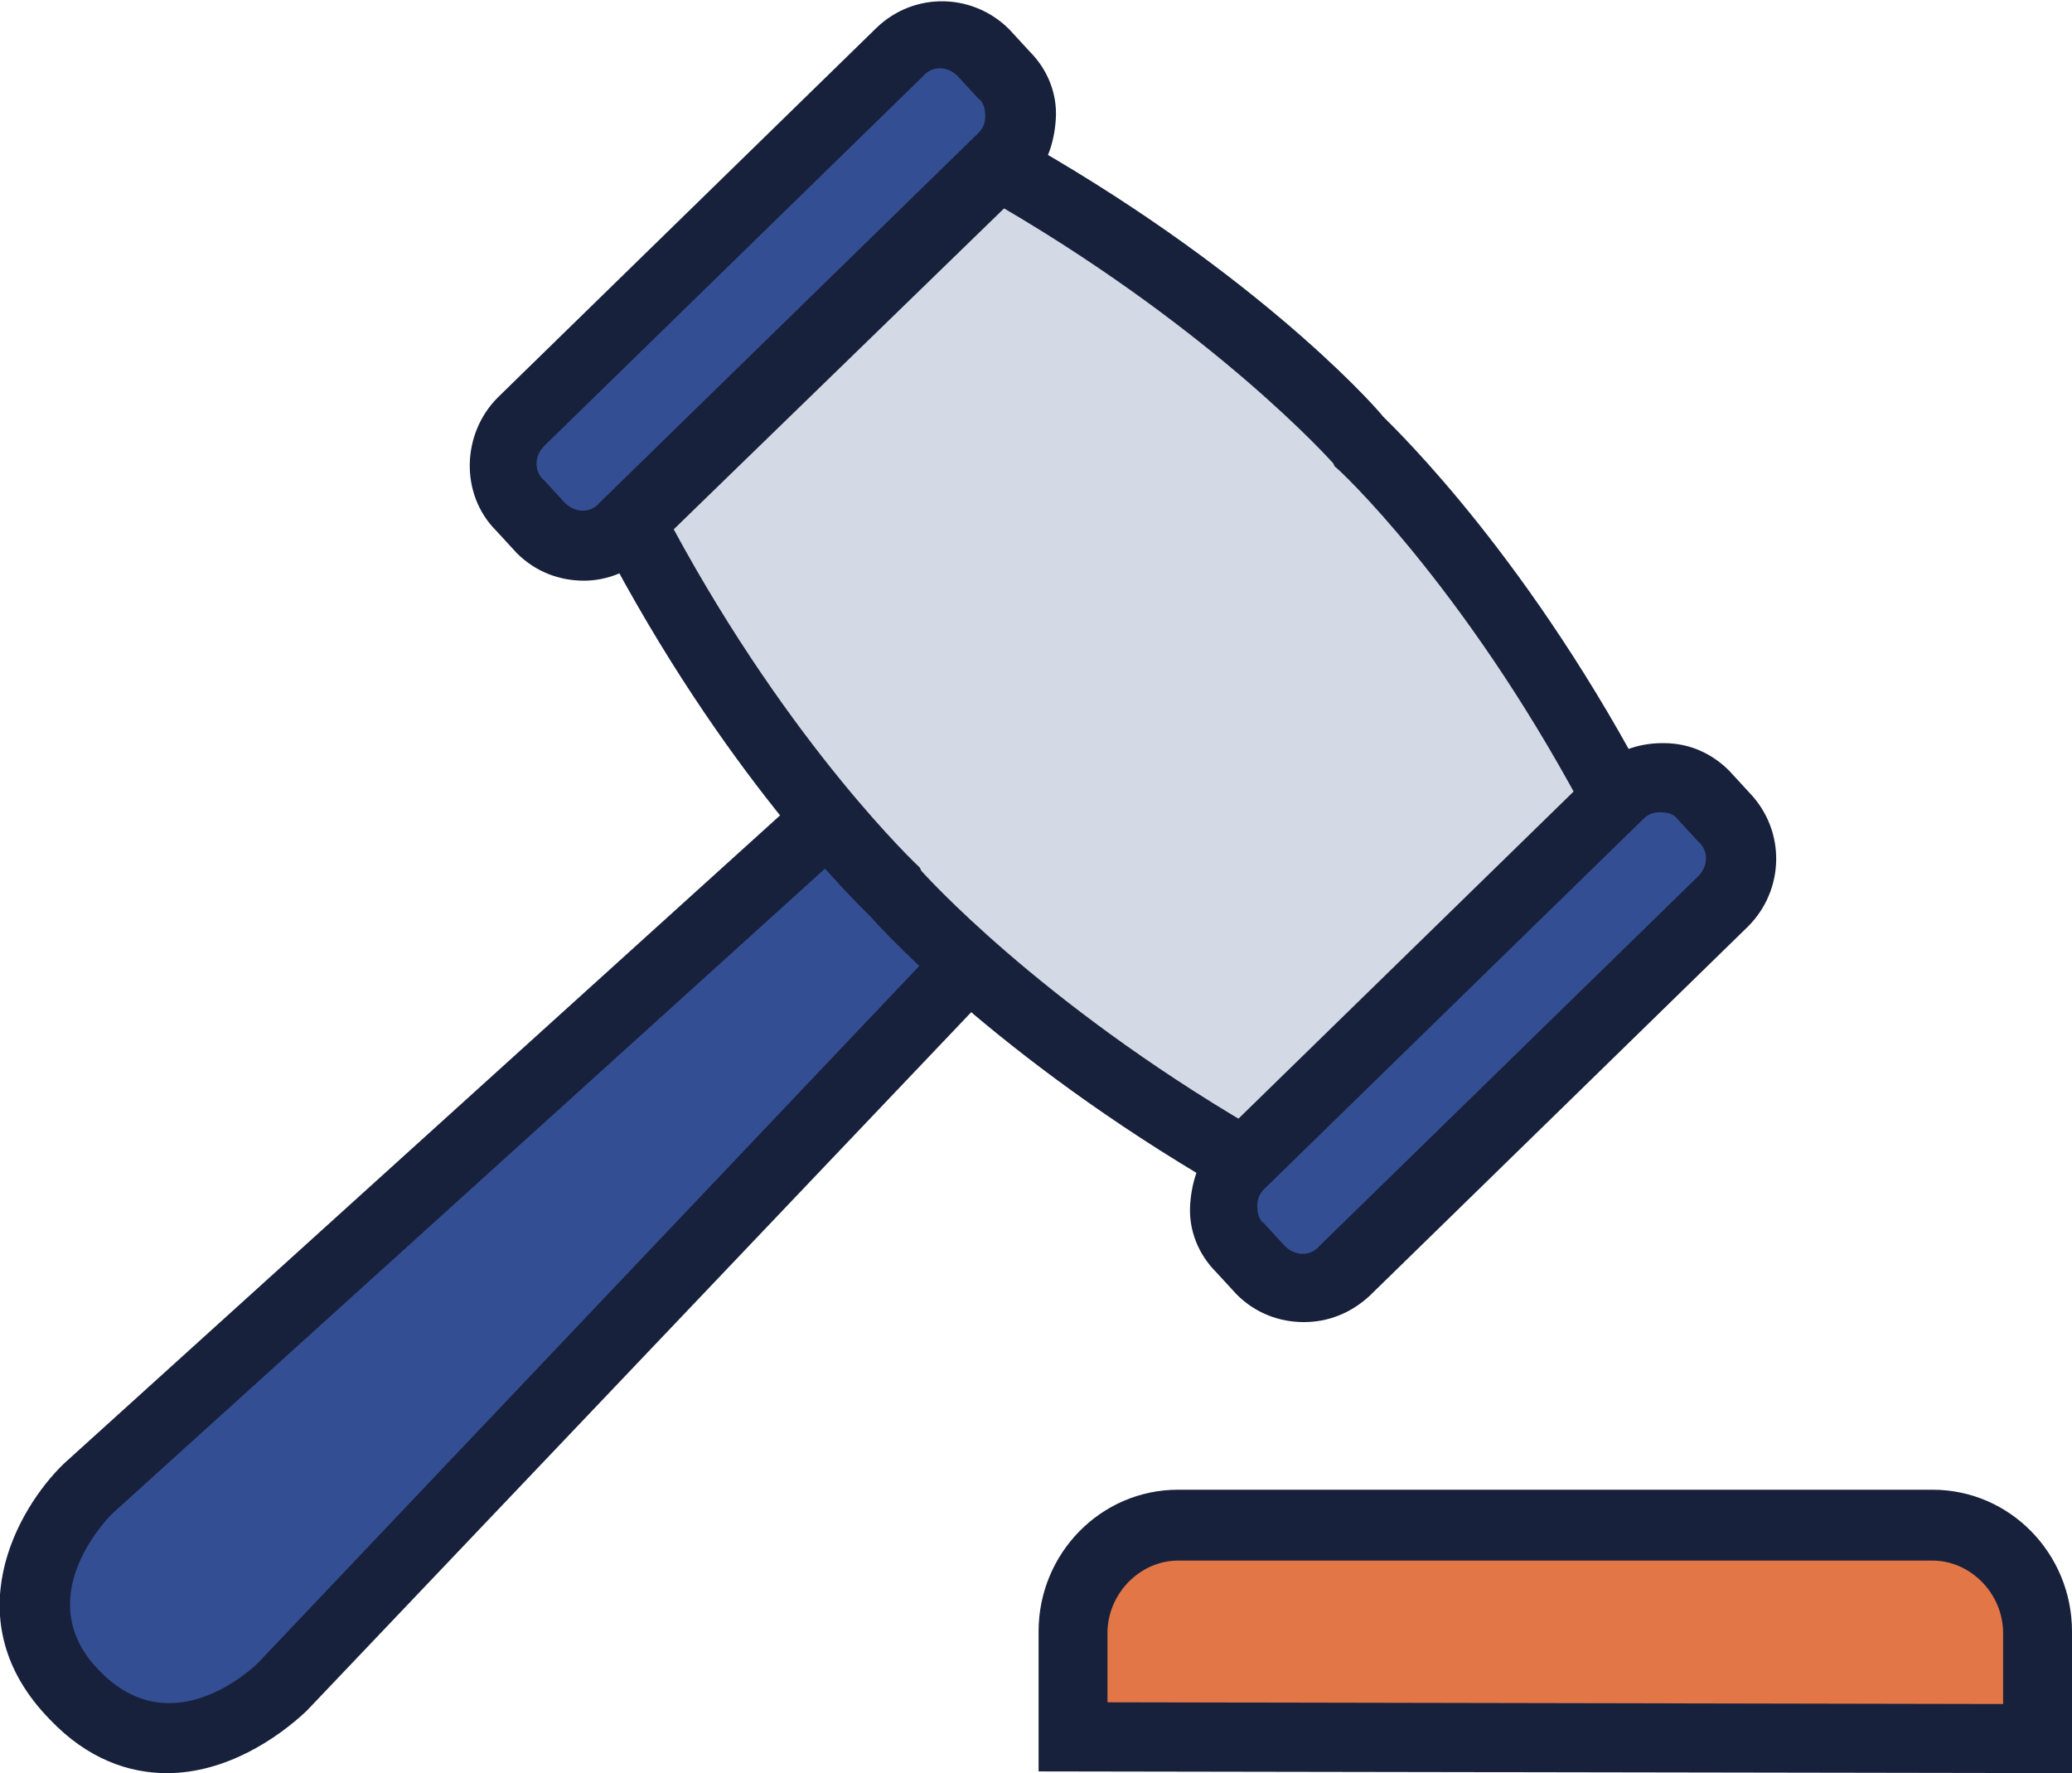
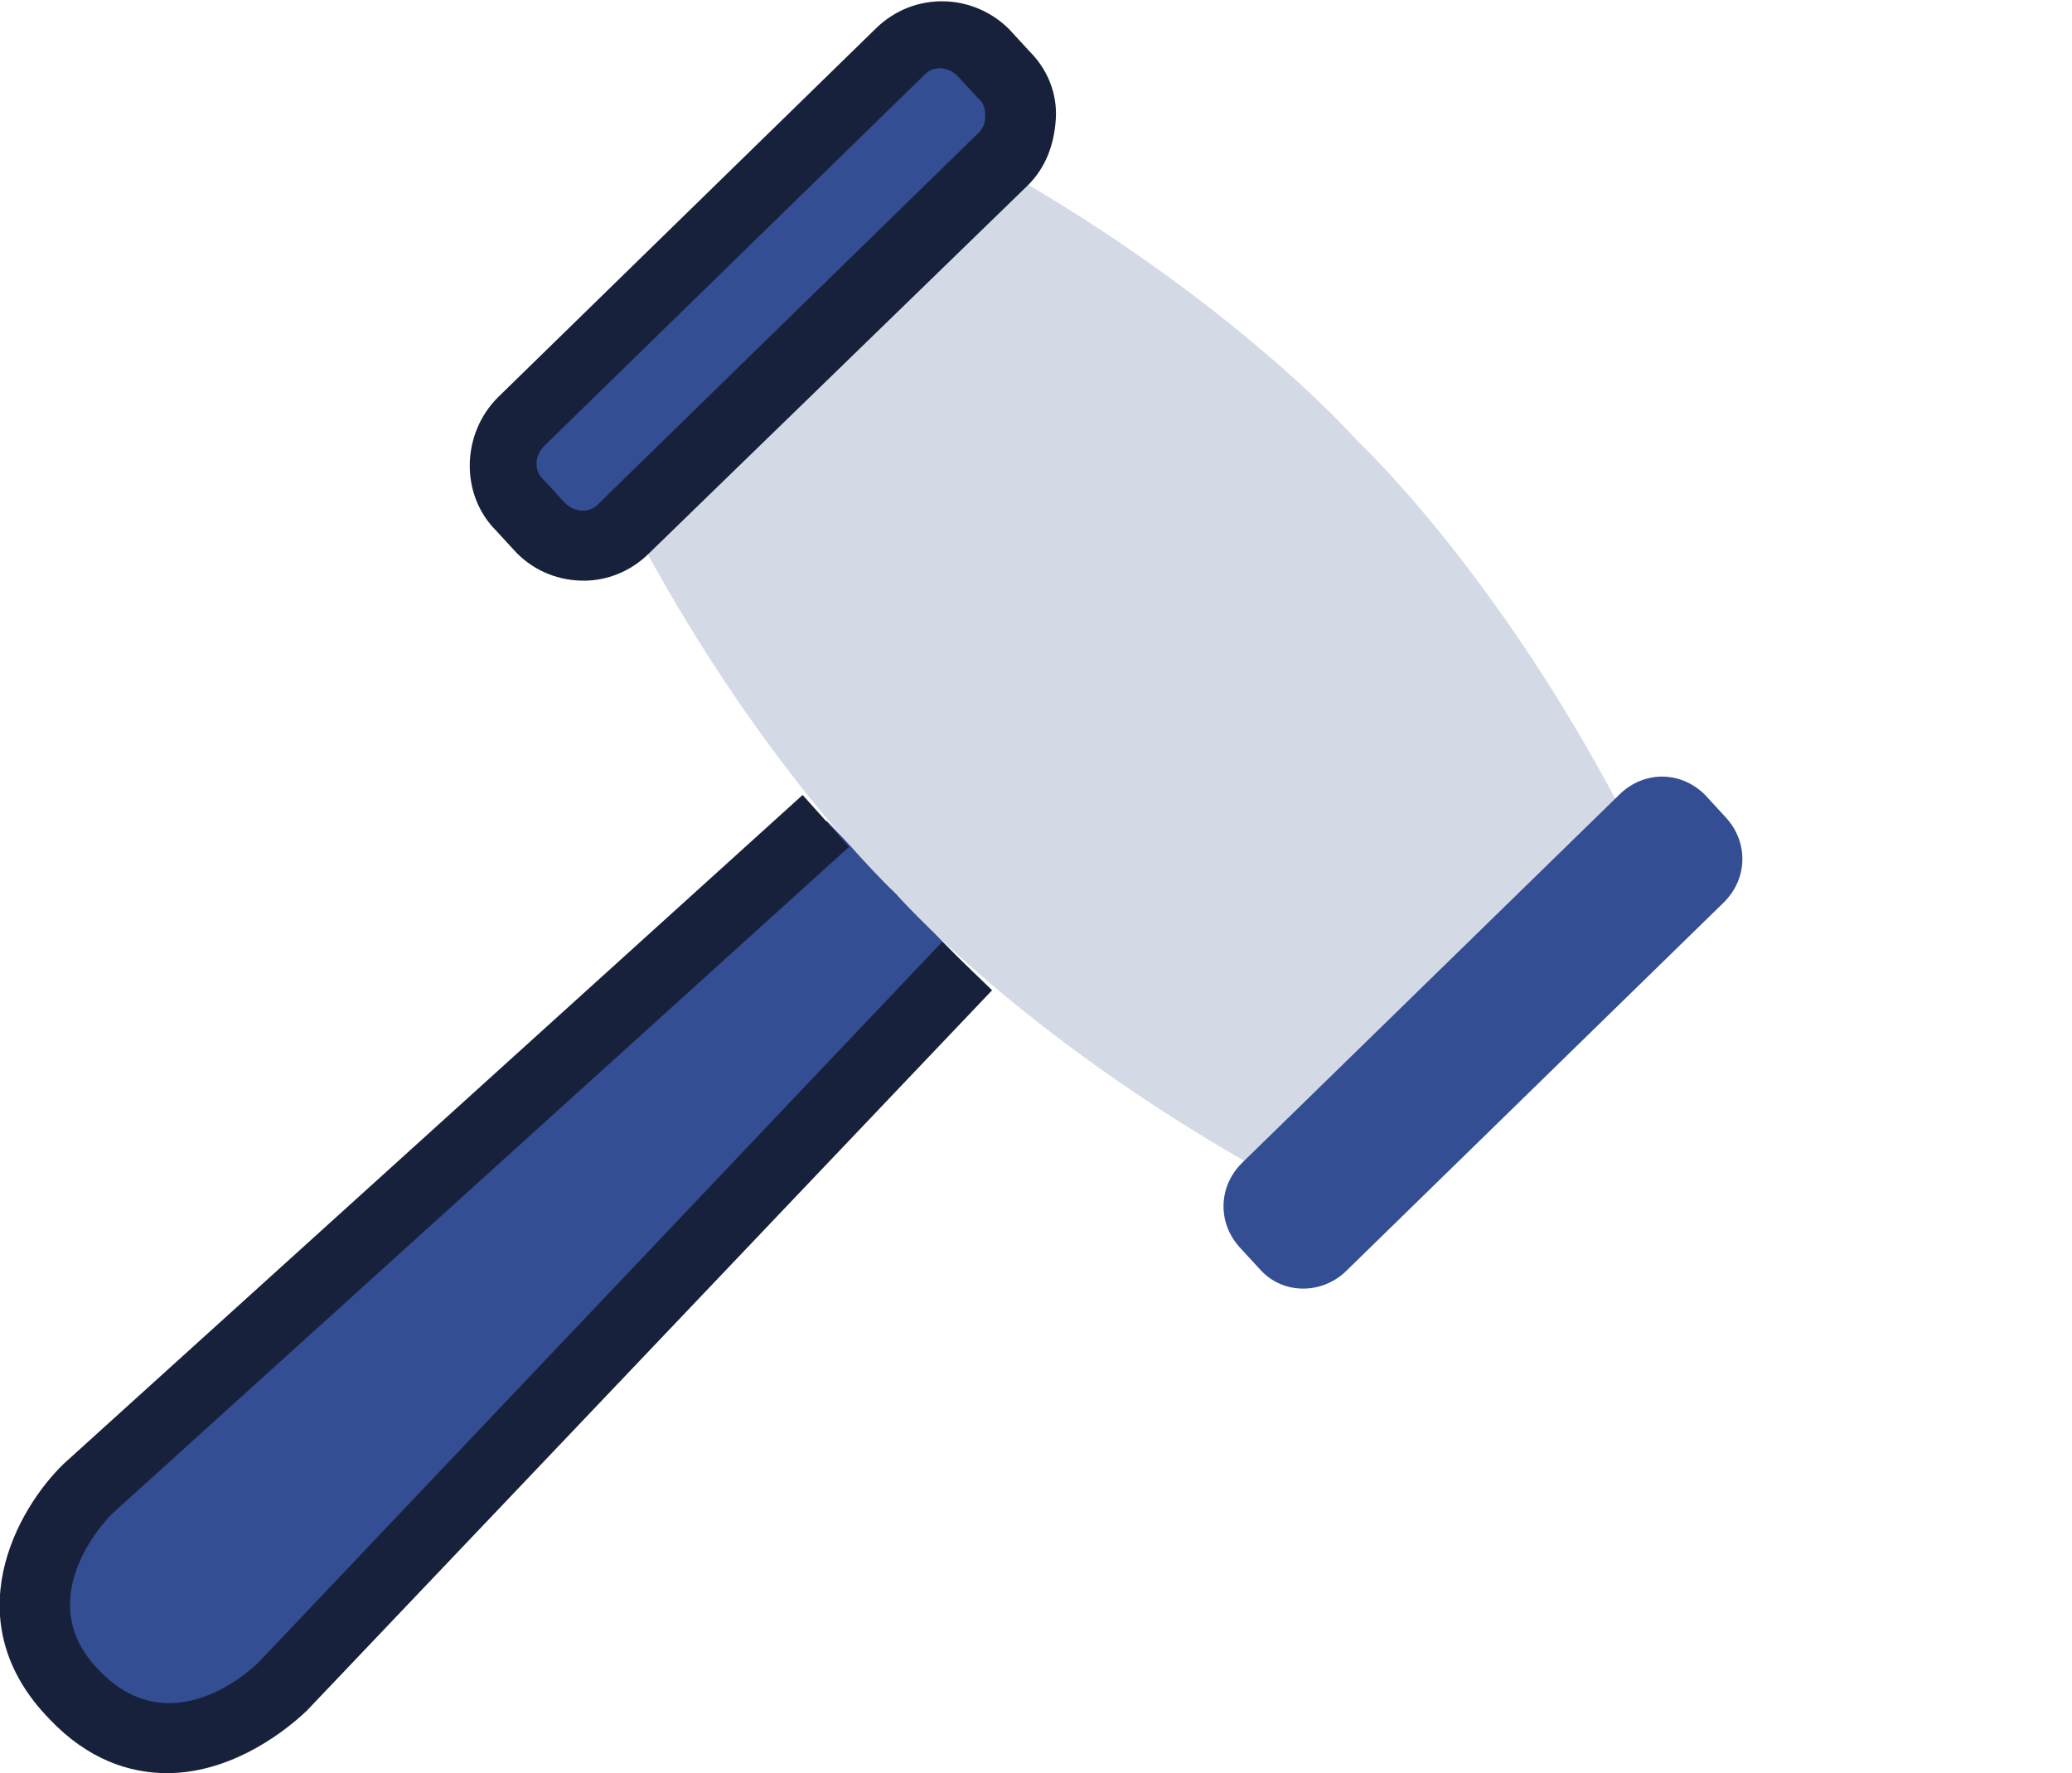
<svg xmlns="http://www.w3.org/2000/svg" width="97" height="83" viewBox="0 0 97 83" fill="none">
  <g clip-path="url(#clip0)">
    <path d="M45.234 45.221L13.223 78.955C13.223 78.955 8.063 83.971 3.548 79.359C-0.968 74.668 4.193 69.652 4.193 69.652L38.703 38.426" fill="#344E94" />
    <path d="M7.821 83C6.047 83 4.112 82.353 2.338 80.492C-2.177 75.881 0.806 70.623 2.983 68.519L37.574 37.212L39.751 39.639L5.241 70.865C4.918 71.189 1.371 74.91 4.677 78.227C7.982 81.625 11.691 78.227 12.095 77.823L44.105 44.089L46.444 46.354L14.352 80.088C12.982 81.382 10.563 83 7.821 83Z" fill="#18213B" />
    <path d="M67.489 46.354L58.861 54.686C47.653 48.376 41.928 41.824 41.928 41.824C41.928 41.824 35.478 35.837 29.511 24.431L38.058 16.099L46.605 7.766C57.813 14.076 63.538 20.629 63.538 20.629C63.538 20.629 69.988 26.615 75.955 38.022L67.489 46.354Z" fill="#D4DAE5" />
-     <path d="M59.184 56.709L58.136 56.142C47.25 49.994 41.445 43.684 40.8 42.956C40.074 42.228 33.865 36.242 28.141 25.24L27.576 24.188L46.363 5.744L47.412 6.31C58.297 12.377 64.102 18.687 64.747 19.496C65.473 20.224 71.682 26.21 77.407 37.212L77.971 38.264L59.184 56.709ZM31.527 24.754C37.091 35.028 42.977 40.529 43.057 40.61L43.138 40.772C43.219 40.853 48.54 46.839 58.619 52.745L74.02 37.698C68.457 27.343 62.57 21.842 62.49 21.842L62.409 21.68C62.328 21.599 57.007 15.613 46.928 9.708L31.527 24.754Z" fill="#18213B" />
    <path d="M25.319 24.674L24.351 23.622C23.303 22.489 23.303 20.791 24.432 19.658L42.09 2.427C43.219 1.375 44.912 1.375 46.041 2.508L47.009 3.56C48.057 4.692 48.057 6.391 46.928 7.524L29.189 24.835C28.141 25.806 26.367 25.806 25.319 24.674Z" fill="#344E94" />
    <path d="M27.334 27.181C26.205 27.181 25.077 26.777 24.19 25.887L23.222 24.835C21.529 23.137 21.609 20.305 23.303 18.606L41.042 1.294C42.816 -0.404 45.557 -0.323 47.25 1.375L48.218 2.427C49.024 3.236 49.508 4.369 49.427 5.582C49.347 6.795 48.944 7.847 48.137 8.656L30.398 25.887C29.511 26.777 28.383 27.181 27.334 27.181ZM26.447 23.541C26.931 24.026 27.657 24.026 28.06 23.541L45.799 6.229C46.041 5.986 46.121 5.744 46.121 5.42C46.121 5.097 46.041 4.773 45.799 4.611L44.831 3.56C44.348 3.074 43.622 3.074 43.219 3.56L25.48 20.872C24.996 21.357 24.996 22.085 25.48 22.489L26.447 23.541Z" fill="#18213B" />
    <path d="M59.023 59.459L58.055 58.407C57.007 57.275 57.007 55.576 58.136 54.444L75.875 37.132C77.004 36.08 78.697 36.08 79.826 37.213L80.793 38.264C81.841 39.397 81.841 41.096 80.713 42.228L62.974 59.54C61.845 60.592 60.071 60.592 59.023 59.459Z" fill="#344E94" />
-     <path d="M61.038 61.886C59.91 61.886 58.781 61.482 57.894 60.592L56.926 59.54C56.12 58.731 55.636 57.599 55.717 56.385C55.797 55.172 56.2 54.12 57.007 53.311L74.746 35.999C75.552 35.19 76.681 34.786 77.81 34.786C77.81 34.786 77.81 34.786 77.891 34.786C79.1 34.786 80.148 35.271 80.954 36.08L81.922 37.132C83.615 38.911 83.535 41.662 81.841 43.361L64.102 60.673C63.215 61.482 62.167 61.886 61.038 61.886ZM77.729 38.022C77.407 38.022 77.165 38.102 76.923 38.345L59.184 55.657C58.942 55.9 58.861 56.142 58.861 56.466C58.861 56.789 58.942 57.113 59.184 57.275L60.151 58.327C60.635 58.812 61.361 58.812 61.764 58.327L79.503 41.015C79.987 40.529 79.987 39.801 79.503 39.397L78.535 38.345C78.374 38.102 78.052 38.022 77.729 38.022Z" fill="#18213B" />
-     <path d="M95.388 81.382V76.447C95.388 73.697 93.13 71.432 90.469 71.432H55.152C52.492 71.432 50.234 73.697 50.234 76.447V81.382H95.388Z" fill="#E37646" />
-     <path d="M97 83L48.621 82.919V76.366C48.621 72.726 51.524 69.733 55.152 69.733H90.469C94.097 69.733 97 72.726 97 76.366V83ZM51.846 79.683L93.775 79.764V76.447C93.775 74.587 92.243 73.05 90.469 73.05H55.152C53.378 73.05 51.846 74.587 51.846 76.447V79.683Z" fill="#18213B" />
  </g>
  <defs>
    <clipPath id="clip0">
      <rect width="97" height="83" fill="white" />
    </clipPath>
  </defs>
</svg>